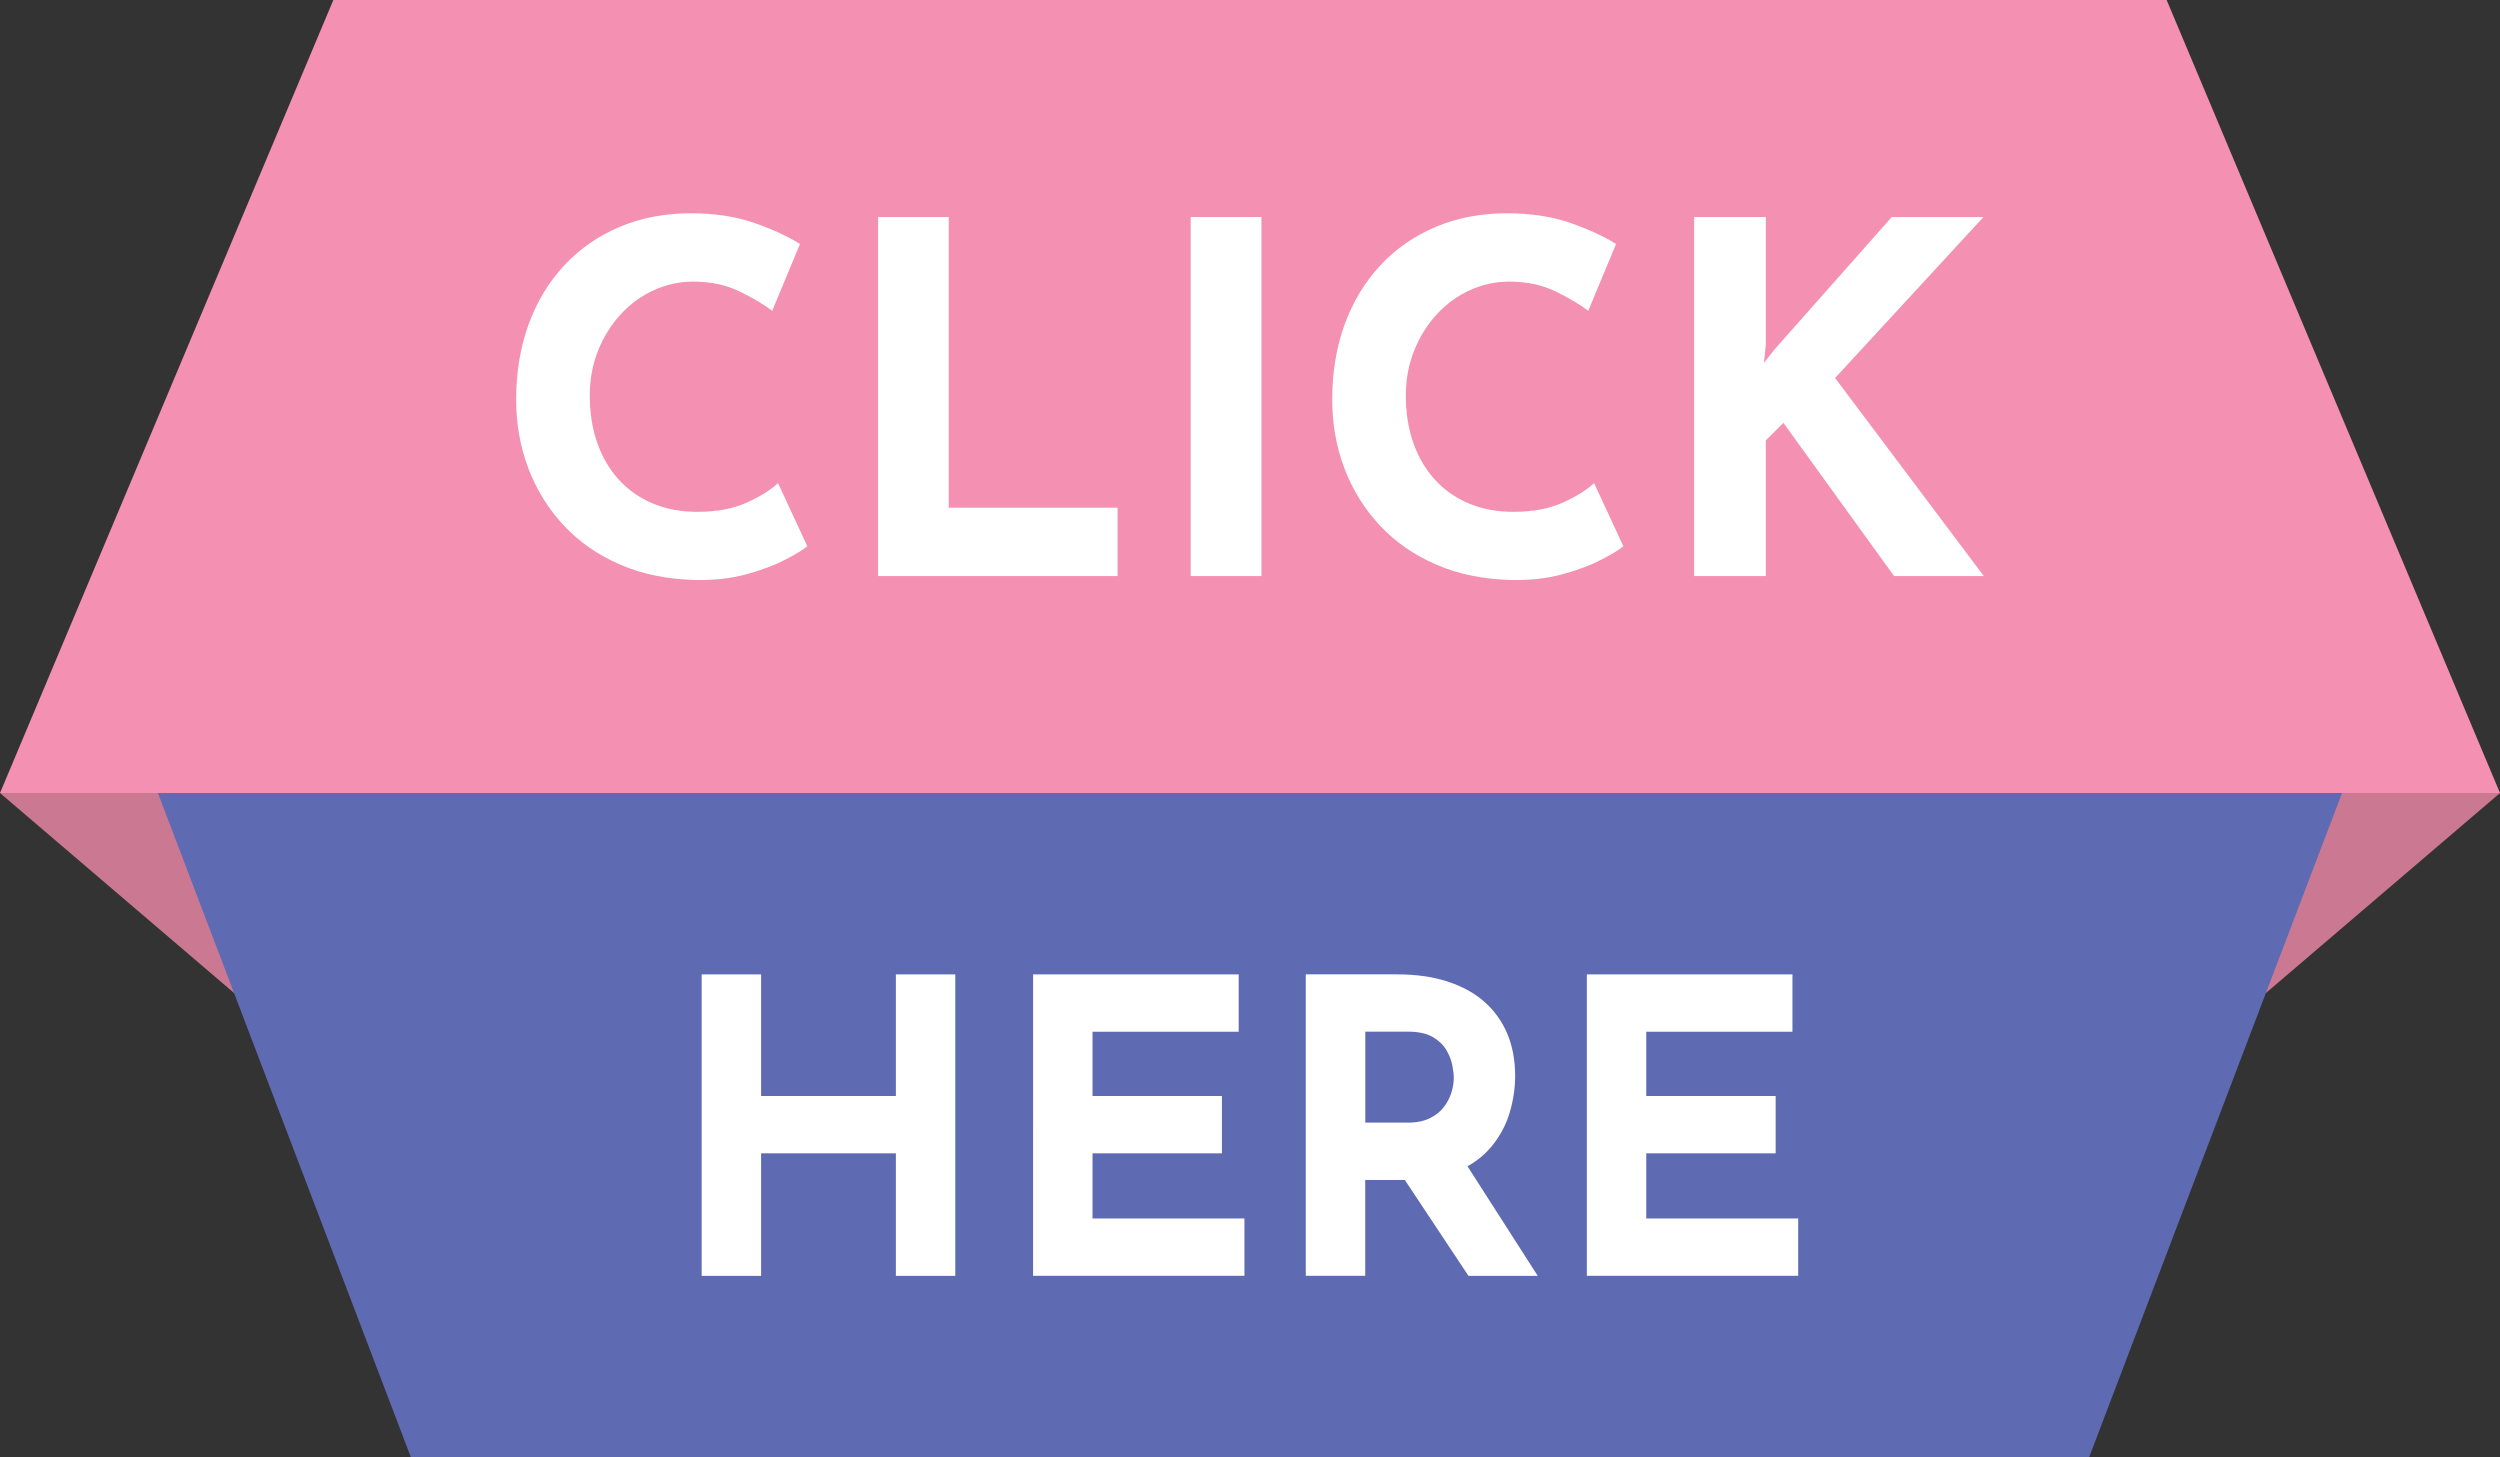
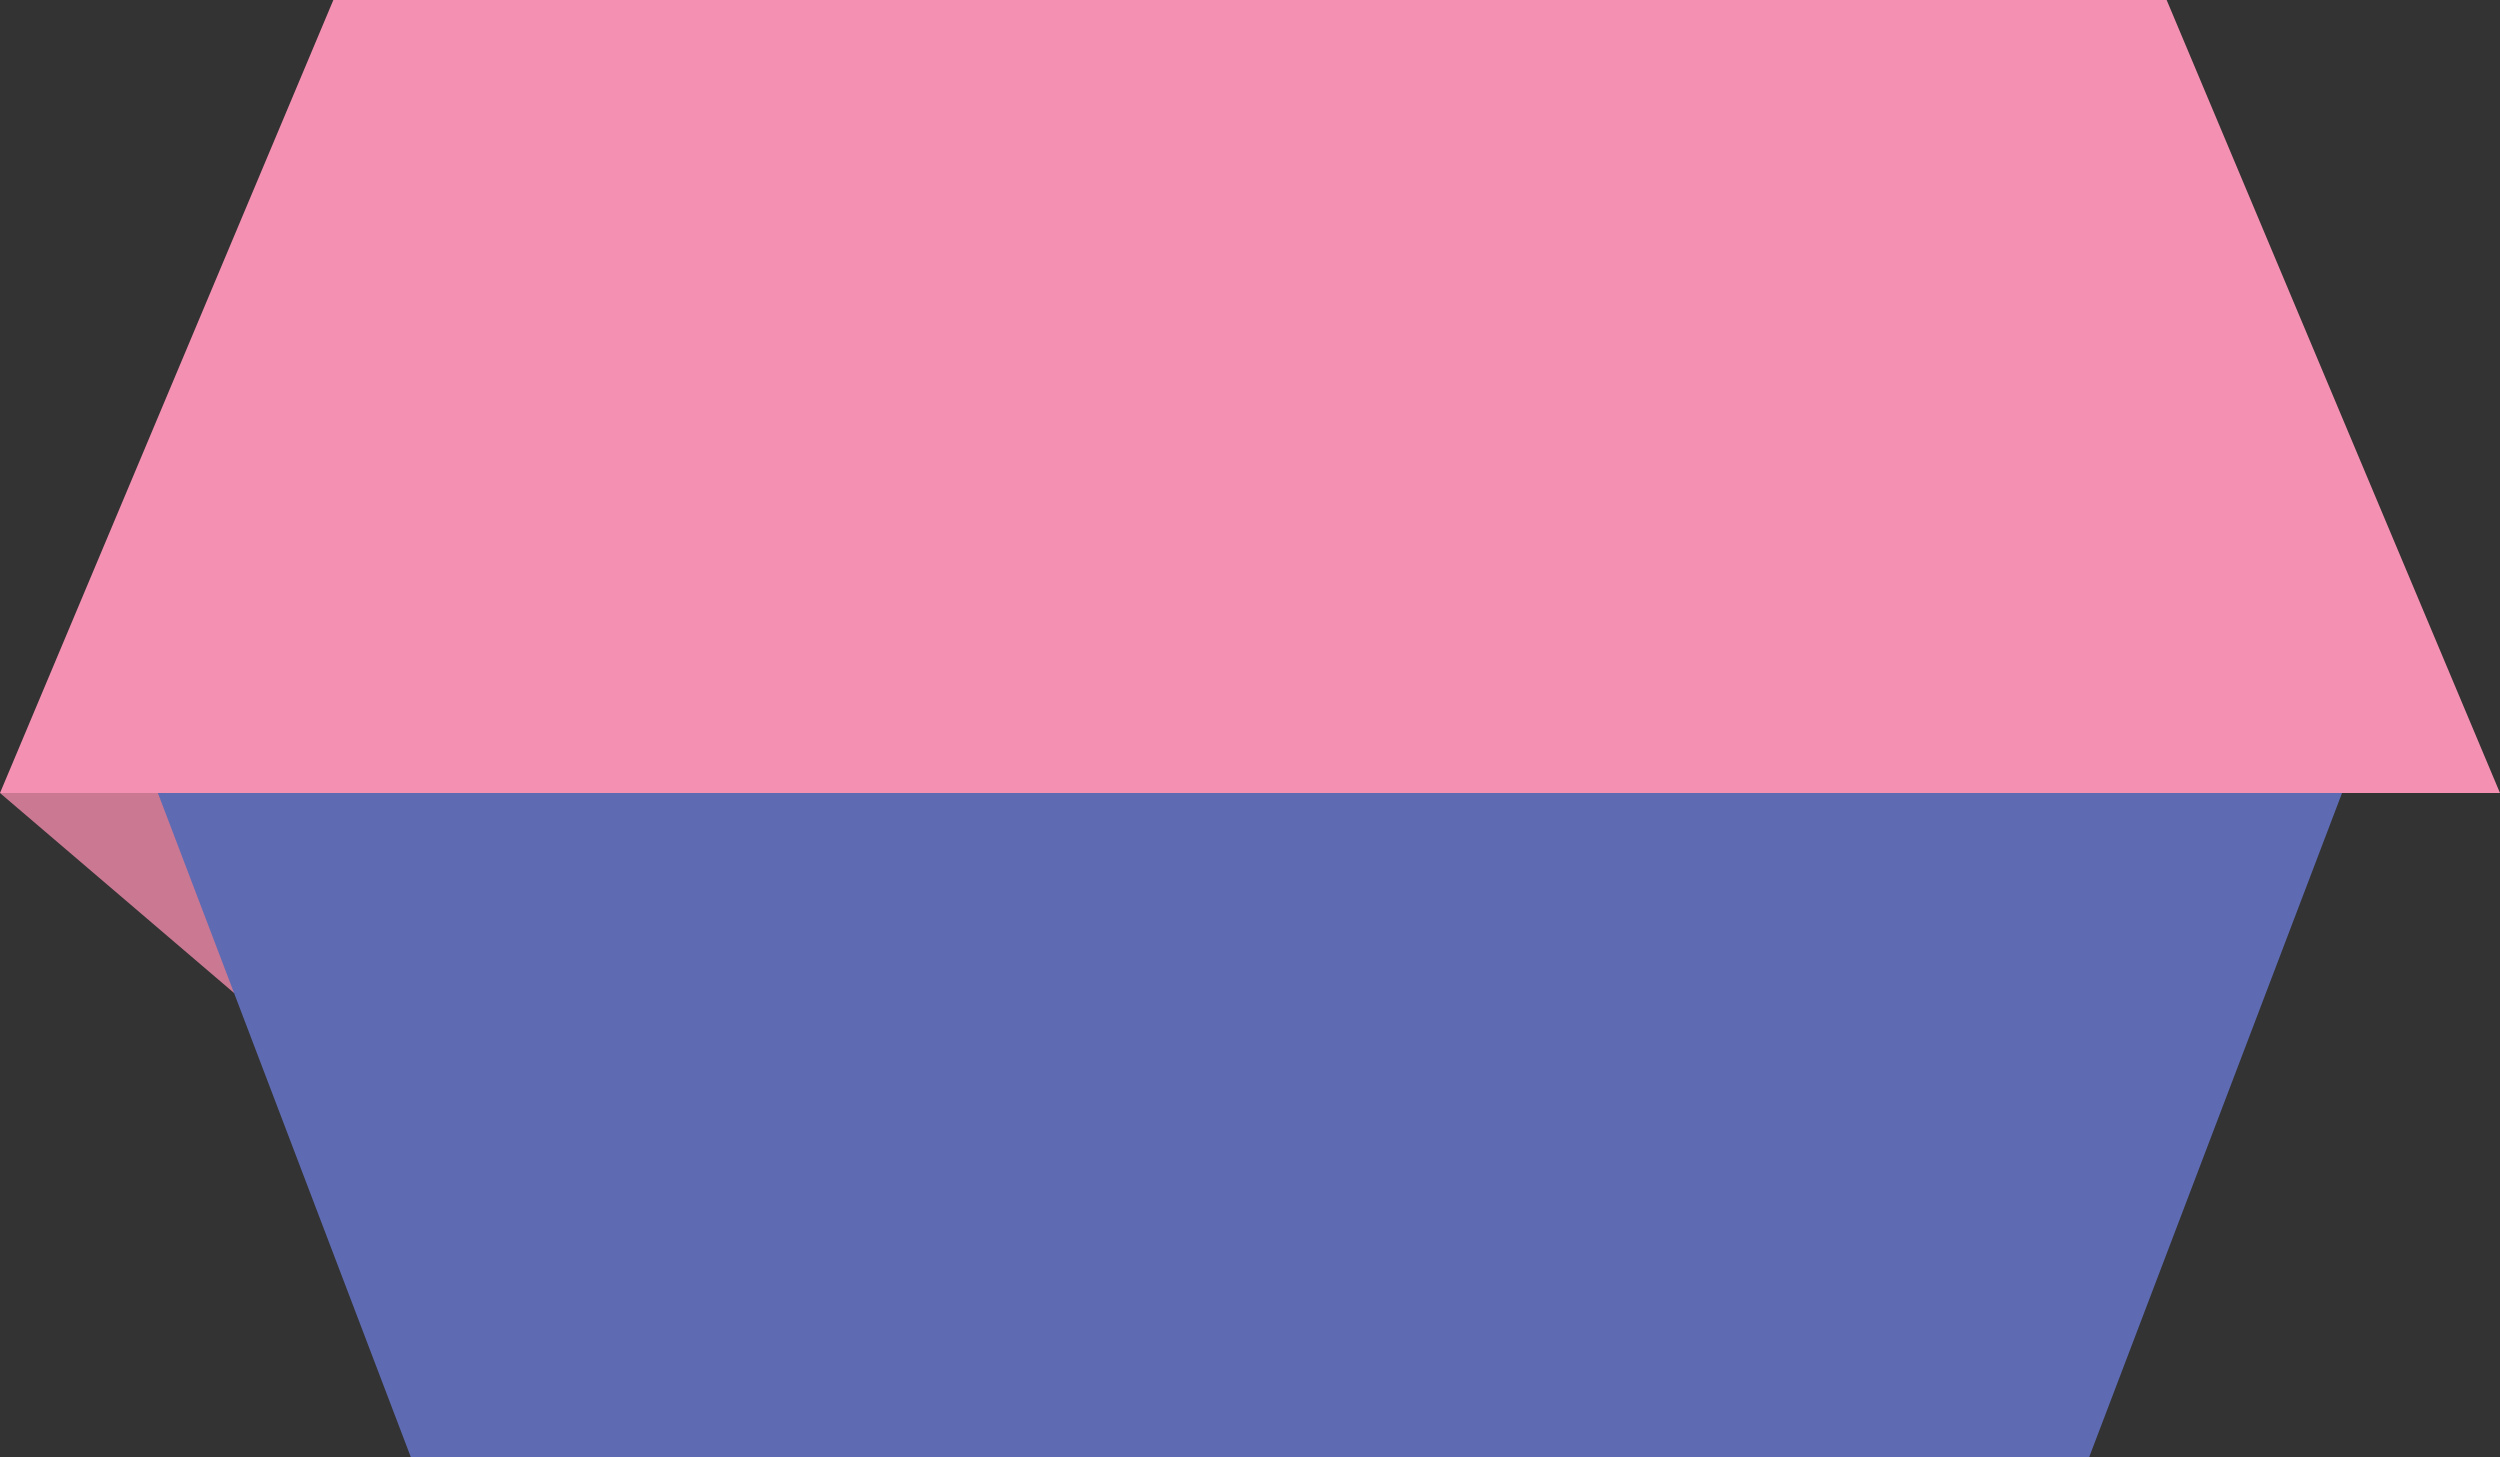
<svg xmlns="http://www.w3.org/2000/svg" height="2030.5" preserveAspectRatio="xMidYMid meet" version="1.0" viewBox="0.0 0.0 3483.5 2030.5" width="3483.5" zoomAndPan="magnify">
  <rect x="0.0" y="0.0" width="3483.5" height="2030.5" fill="#333333" stroke="none" />
  <g id="change1_1">
    <path d="M3483.5 1105L0 1105 464.5 0 3019 0z" fill="#F490B1" />
  </g>
  <g fill="#CB7893" id="change2_1">
-     <path d="M3483.5 1105L3157.4 1383.6 3157.4 1105z" />
    <path d="M0 1105L326.1 1383.6 326.1 1105z" />
  </g>
  <g id="change3_1">
    <path d="M2911 2030.5L572.5 2030.5 220 1105 3263.4 1105z" fill="#5E6BB2" />
  </g>
  <g id="change4_1">
-     <path d="M1124.9,761.2c-5.4,4.5-15.5,10.7-30.2,18.4c-14.7,7.7-32.7,14.5-54,20.4c-21.3,5.9-44.9,8.6-70.7,8.2 c-39.4-0.9-74.7-8-105.7-21.4c-31-13.4-57.3-31.6-78.8-54.7c-21.5-23.1-38-49.6-49.3-79.5c-11.3-29.9-17-61.8-17-95.8 c0-38.1,5.8-72.9,17.3-104.7c11.6-31.7,28.1-59.1,49.6-82.2c21.5-23.1,47.2-41,77.2-53.7c29.9-12.7,63-19,99.2-19 c33.5,0,63.2,4.5,89,13.6c25.8,9.1,46.9,18.8,63.2,29.2l-38.7,93.1c-11.3-8.6-26.4-17.6-45.2-26.8c-18.8-9.3-40.4-13.9-64.9-13.9 c-19,0-37.3,4-54.7,11.9c-17.5,7.9-32.9,19.2-46.2,33.6c-13.4,14.5-23.9,31.4-31.6,50.6c-7.7,19.3-11.6,40.2-11.6,62.9 c0,24,3.5,46,10.5,65.9c7,19.9,17.1,37,30.2,51.3c13.1,14.3,28.9,25.3,47.2,33c18.4,7.7,39.1,11.6,62.2,11.6 c26.7,0,49.6-4.3,68.7-12.9c19-8.6,33.5-17.7,43.5-27.2L1124.9,761.2z M1223.4,302.4h98.6v405.1h235.2v95.2h-333.7V302.4z M1659.1,302.4h98.6v500.3h-98.6V302.4z M2262,761.2c-5.4,4.5-15.5,10.7-30.2,18.4c-14.7,7.7-32.7,14.5-54,20.4 c-21.3,5.9-44.9,8.6-70.7,8.2c-39.4-0.9-74.7-8-105.7-21.4c-31-13.4-57.3-31.6-78.8-54.7c-21.5-23.1-38-49.6-49.3-79.5 c-11.3-29.9-17-61.8-17-95.8c0-38.1,5.8-72.9,17.3-104.7c11.6-31.7,28.1-59.1,49.6-82.2c21.5-23.1,47.2-41,77.2-53.7 c29.9-12.7,63-19,99.2-19c33.5,0,63.2,4.5,89,13.6c25.8,9.1,46.9,18.8,63.2,29.2l-38.7,93.1c-11.3-8.6-26.4-17.6-45.2-26.8 c-18.8-9.3-40.4-13.9-64.9-13.9c-19,0-37.3,4-54.7,11.9c-17.5,7.9-32.9,19.2-46.2,33.6c-13.4,14.5-23.9,31.4-31.6,50.6 c-7.7,19.3-11.6,40.2-11.6,62.9c0,24,3.5,46,10.5,65.9c7,19.9,17.1,37,30.2,51.3c13.1,14.3,28.9,25.3,47.2,33 c18.4,7.7,39.1,11.6,62.2,11.6c26.7,0,49.6-4.3,68.7-12.9c19-8.6,33.5-17.7,43.5-27.2L2262,761.2z M2460.5,480.5l-2.7,25.2l15-19 l163.1-184.2h127.8L2557,526.7l207.3,276h-125.1L2485,589.2l-24.5,24.5v189h-99.9V302.4h99.9V480.5z M1331.1,1357.7v420.1h-82.8 v-170.7h-187.8v170.7h-82.8v-420.1h82.8v169.5h187.8v-169.5H1331.1z M1439.5,1357.7H1726v79.9h-203.7v89.6h180.3v79.9h-180.3v90.7 H1734v79.9h-294.5V1357.7z M1946.9,1357.7c26.3,0,49.7,3.3,70.2,10c20.5,6.7,37.8,16.2,51.6,28.5c13.9,12.4,24.4,27.2,31.7,44.5 c7.2,17.3,10.8,36.8,10.8,58.5c0,17.1-2.6,34.2-7.7,51.4c-5.1,17.1-13.5,32.7-25.1,46.8c-11.6,14.1-26.9,25.4-45.9,34 c-19,8.6-42.6,12.8-70.8,12.8h-59.4v133.5h-82.8v-420.1H1946.9z M1961.2,1564.3c12.6,0,23-2.1,31.4-6.3c8.4-4.2,14.9-9.5,19.7-16 c4.8-6.5,8.2-13.2,10.3-20.3c2.1-7,3.1-13.6,3.1-19.7c0-4.6-0.7-10.4-2-17.4c-1.3-7-4.1-14.2-8.3-21.4 c-4.2-7.2-10.6-13.3-19.1-18.3c-8.6-4.9-20.1-7.4-34.5-7.4h-59.4v126.7H1961.2z M2038.8,1615.7l103.9,162.1h-96.5L1940.1,1618 L2038.8,1615.7z M2211.1,1357.7h286.5v79.9h-203.7v89.6h180.3v79.9h-180.3v90.7h211.7v79.9h-294.5V1357.7z" fill="#FFF" />
-   </g>
+     </g>
</svg>